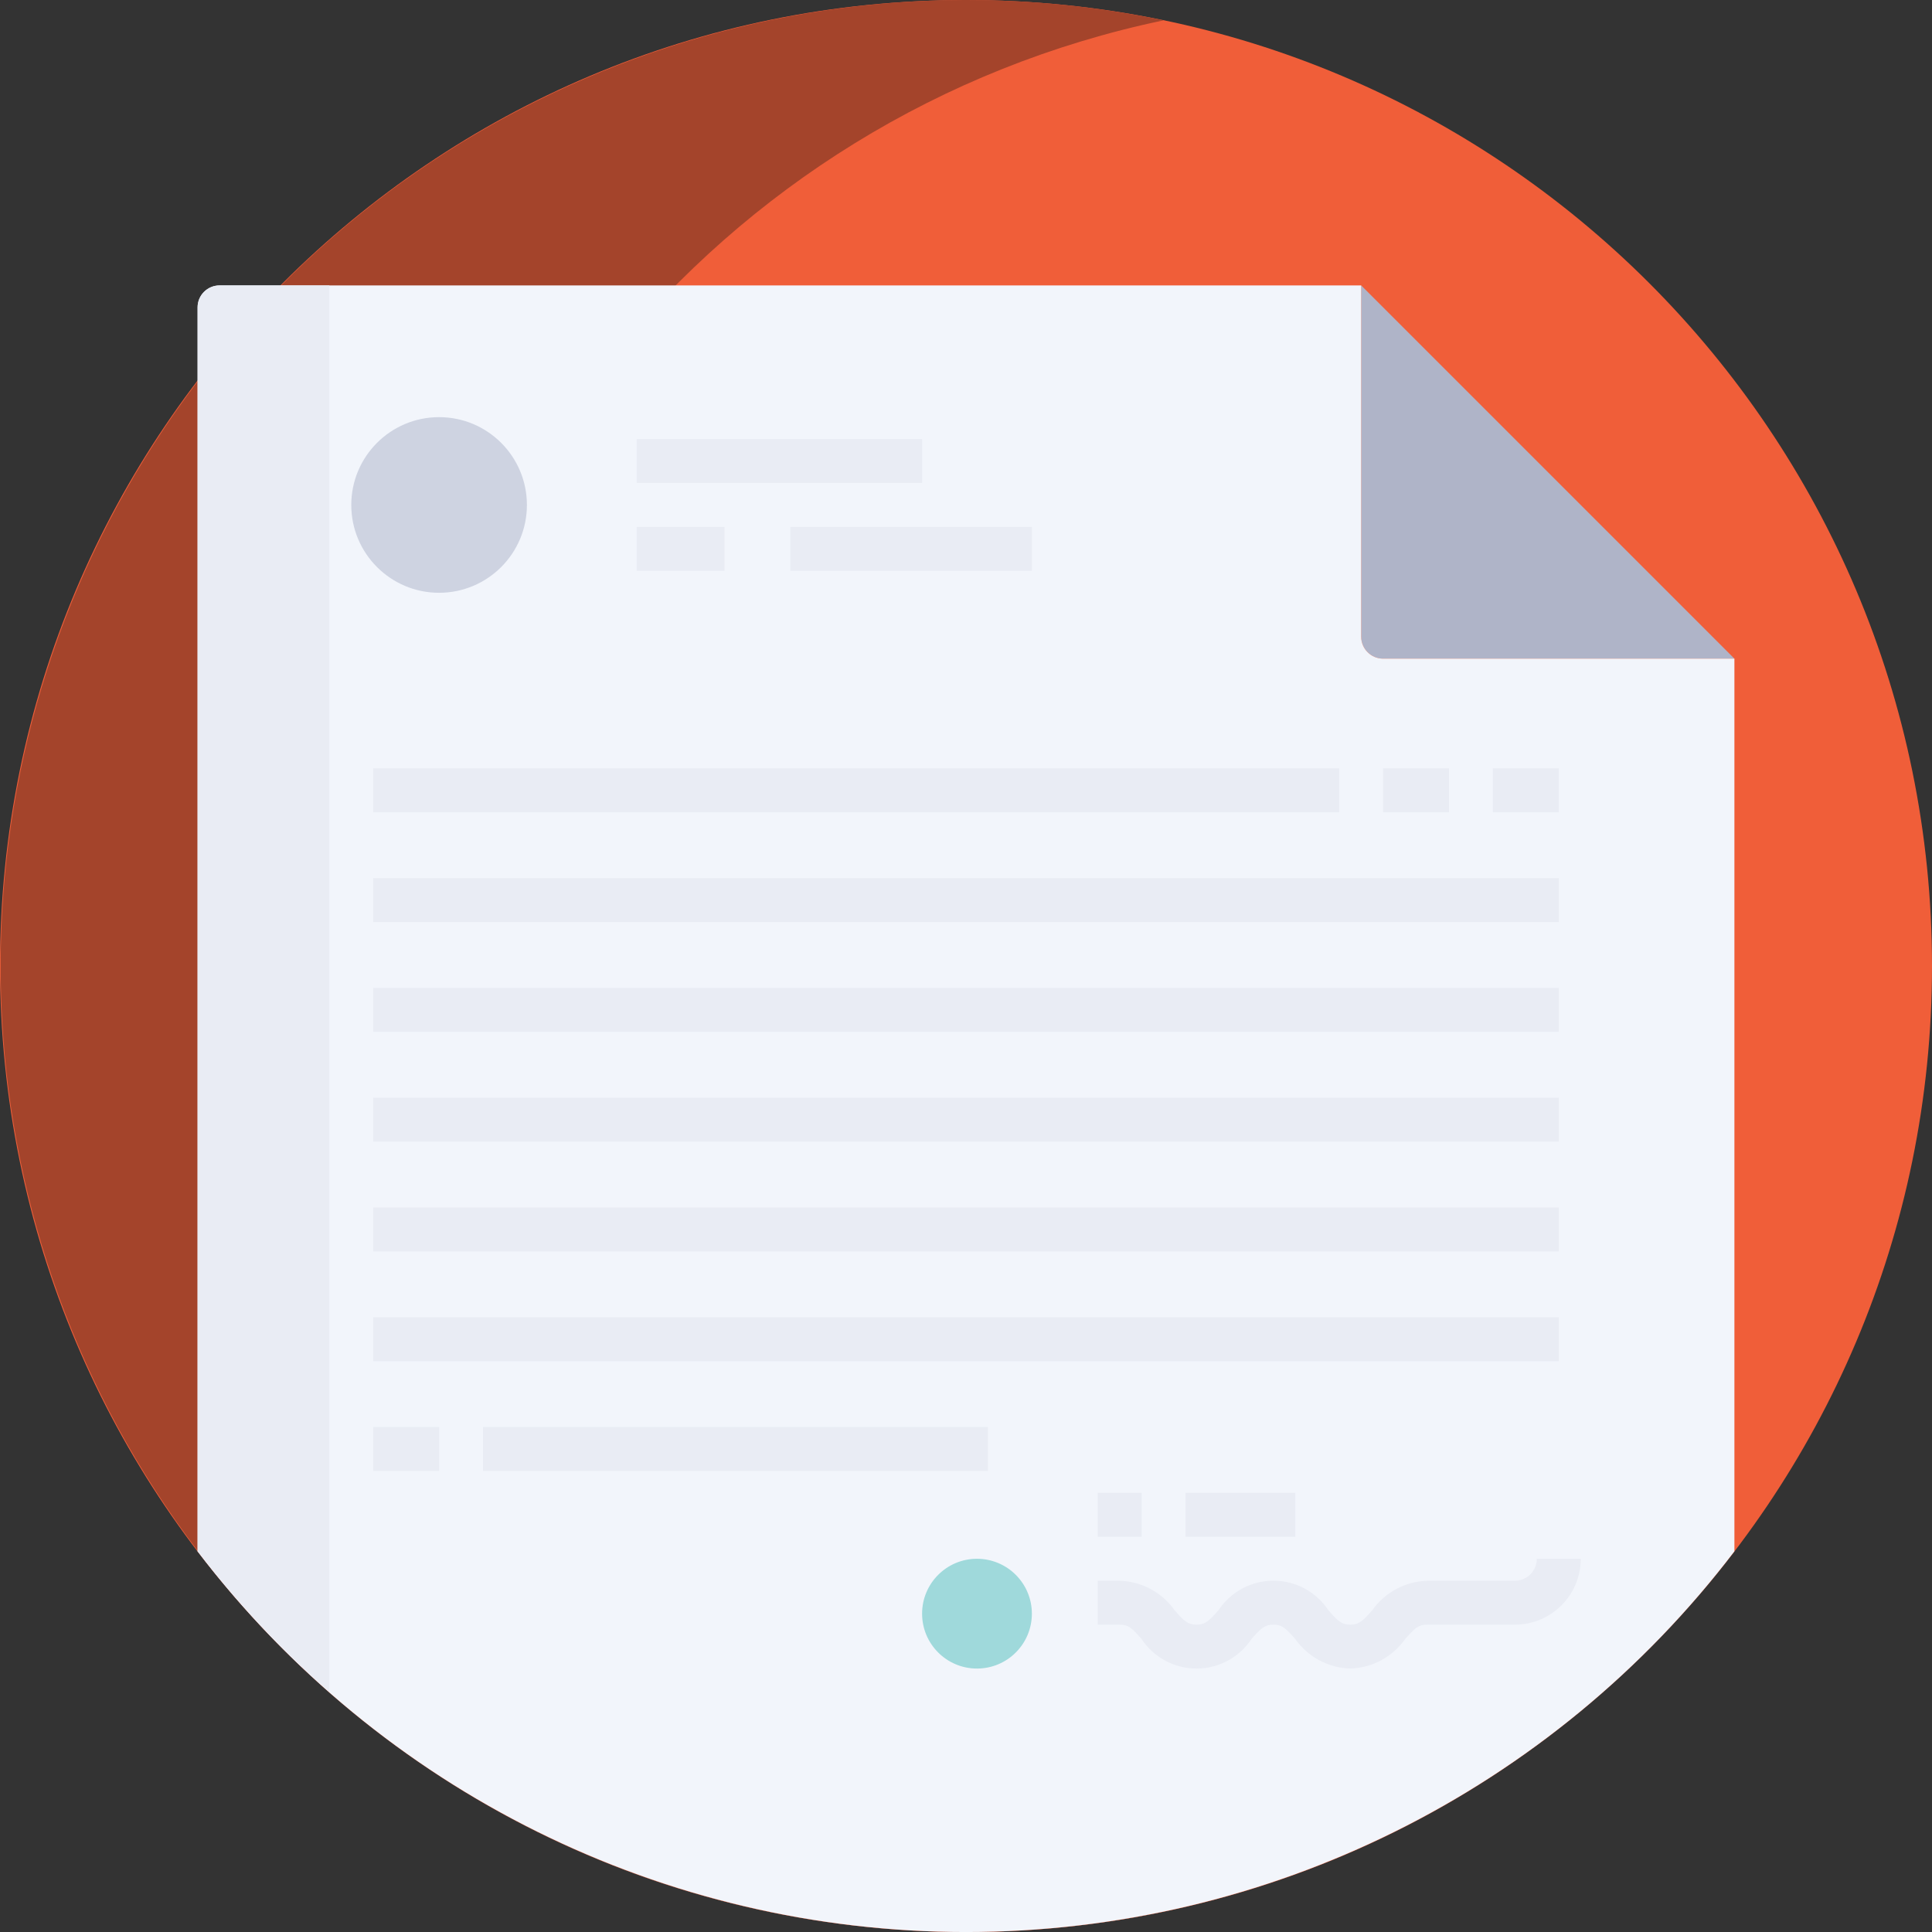
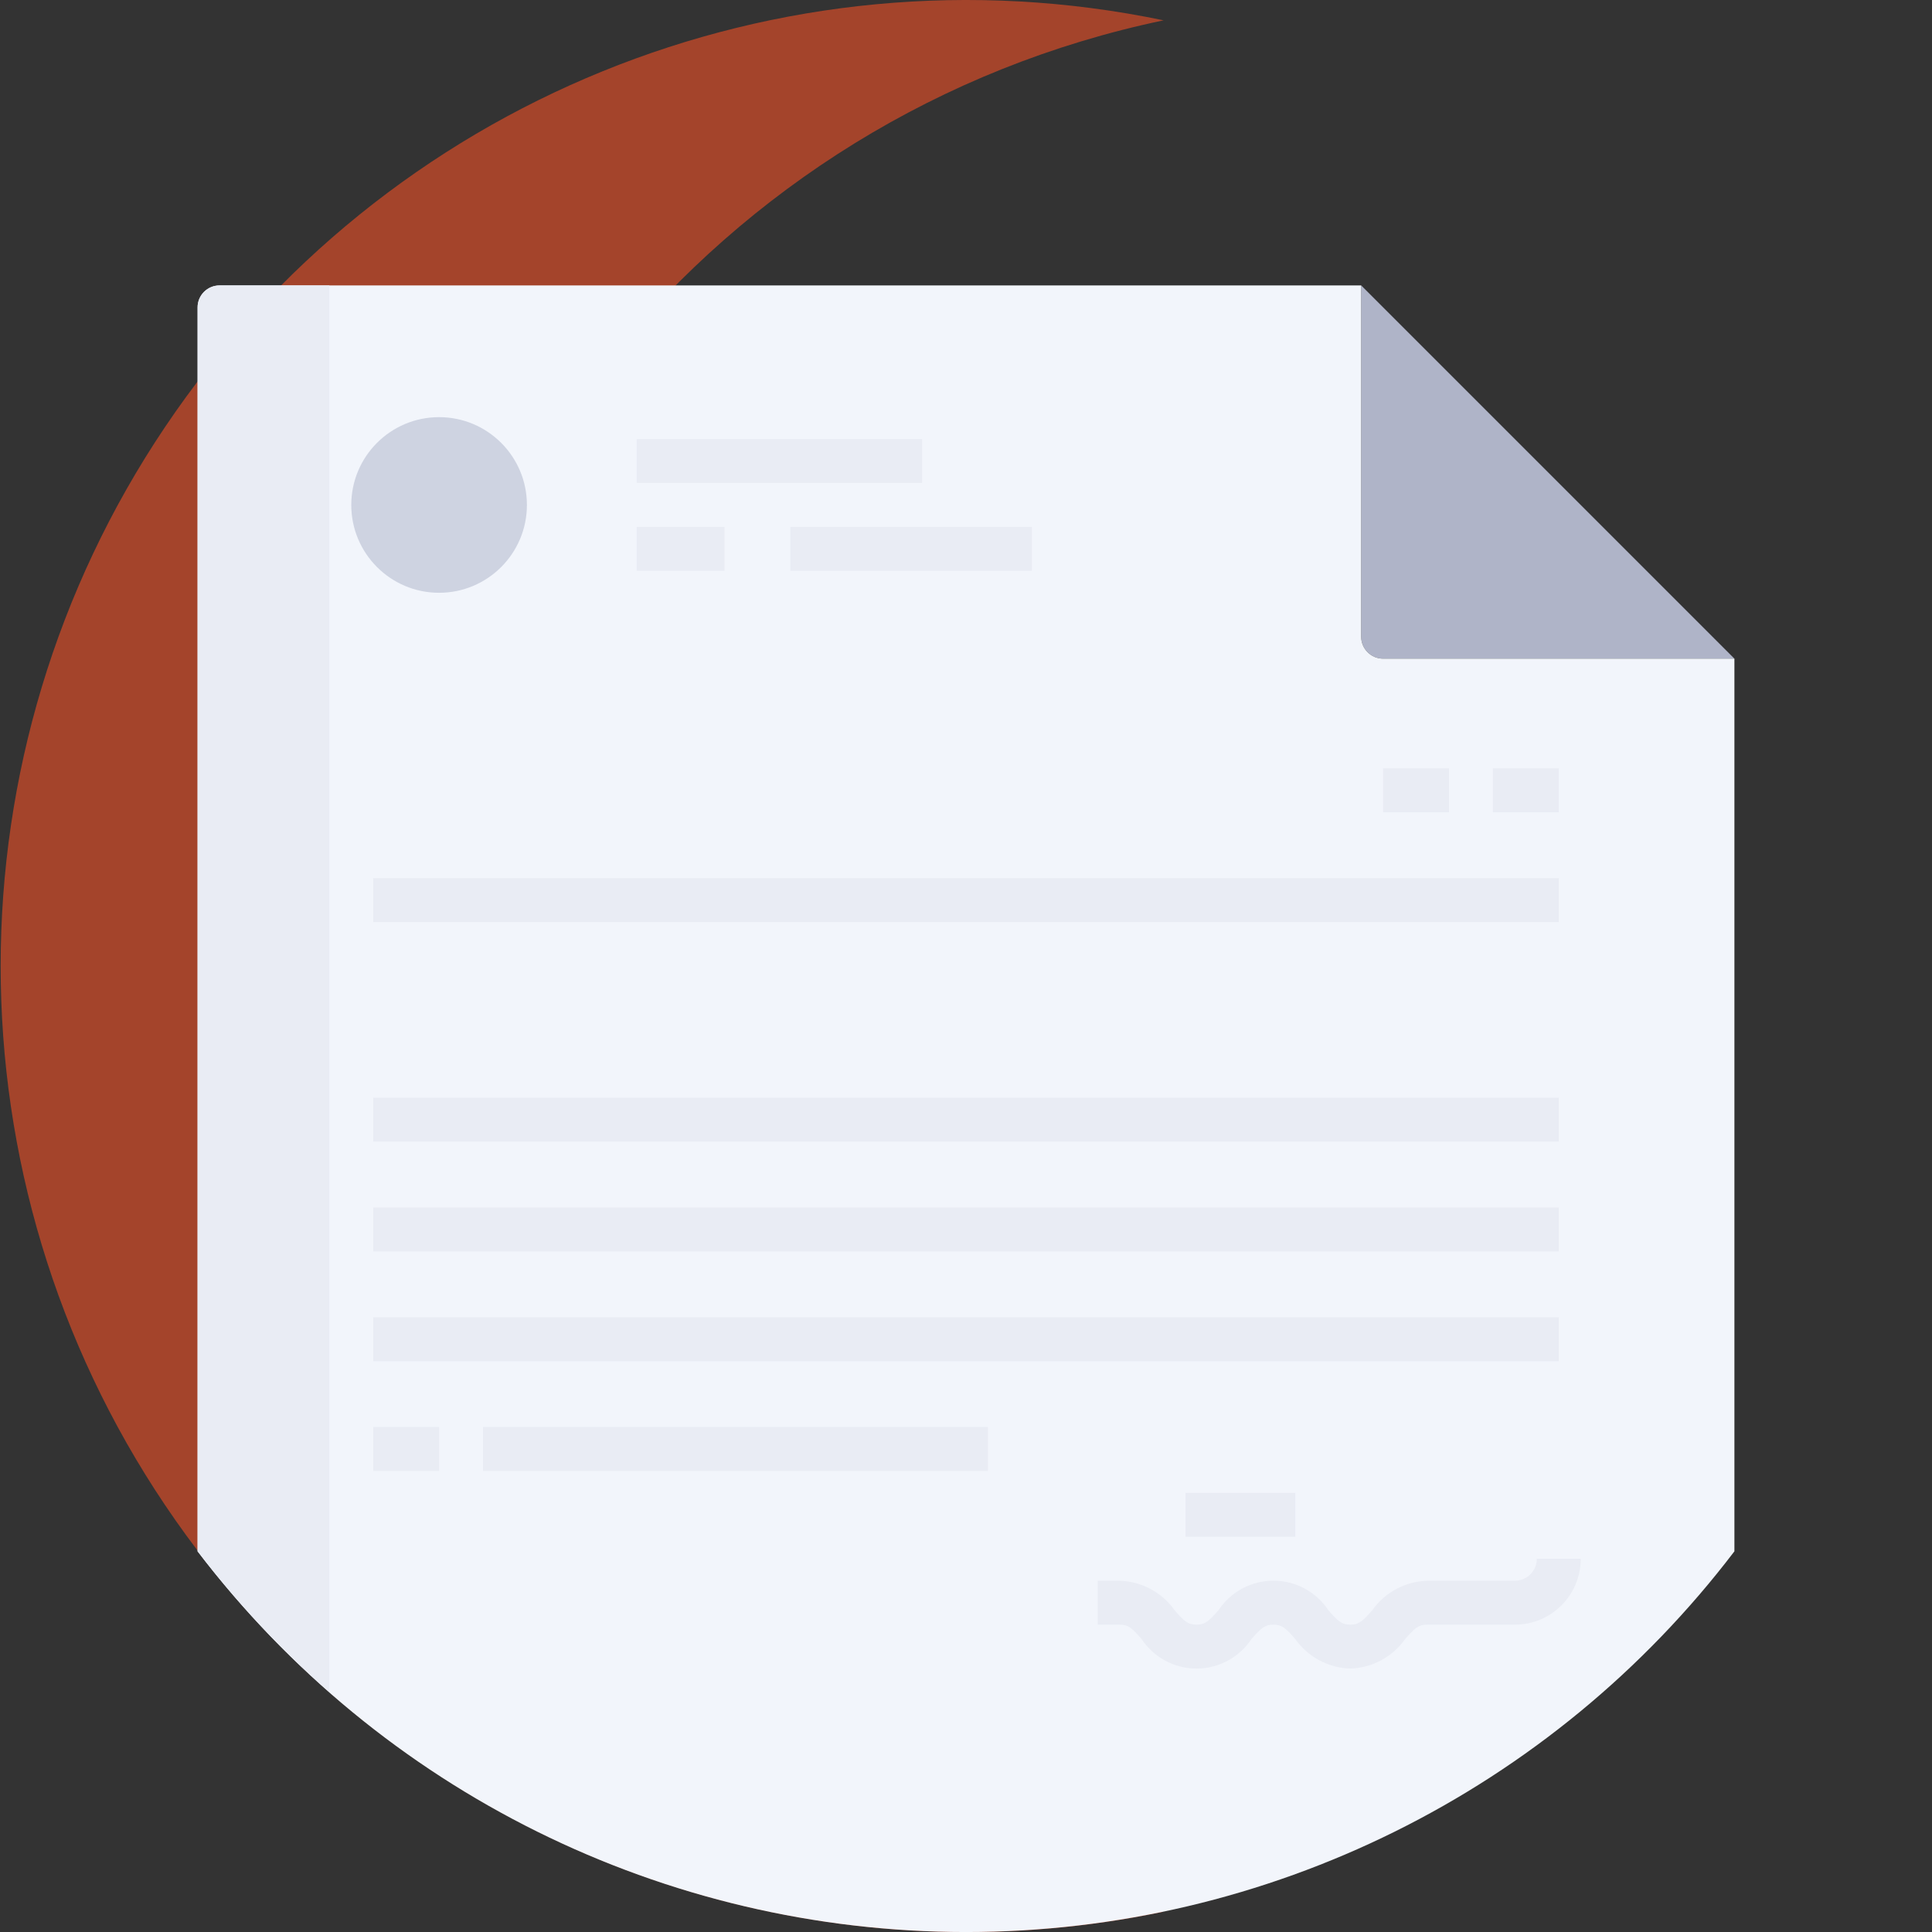
<svg xmlns="http://www.w3.org/2000/svg" width="84" height="84" viewBox="0 0 84 84" fill="none">
  <rect x="0" y="0" width="84" height="84" fill="#333333" stroke="none" />
  <g clip-path="url(#clip0_205_2608)">
-     <path d="M84 42C84 65.196 65.196 84 42 84C18.804 84 0 65.196 0 42C0 18.804 18.804 0 42 0C65.196 0 84 18.804 84 42Z" fill="#F05E39" />
    <path d="M17.182 42.002C17.184 22.117 31.127 4.957 50.591 0.884C33.871 -2.598 16.708 4.392 7.177 18.564C-2.354 32.736 -2.354 51.268 7.177 65.44C16.708 79.612 33.871 86.602 50.591 83.12C31.127 79.047 17.184 61.887 17.182 42.002Z" fill="#A4442B" />
    <path d="M75.409 28.637H60.136C59.609 28.637 59.182 28.21 59.182 27.682V12.41L75.409 28.637Z" fill="#AFB4C8" />
    <path d="M75.409 28.637V67.449C67.466 77.879 55.11 84.001 42 84.001C28.89 84.001 16.533 77.879 8.591 67.449V13.364C8.591 12.838 9.018 12.41 9.546 12.41H59.182V27.682C59.182 28.21 59.609 28.637 60.136 28.637H75.409Z" fill="#F2F5FB" />
    <path d="M12.409 12.41H9.546C9.018 12.41 8.591 12.838 8.591 13.364V67.449C10.292 69.673 12.211 71.722 14.318 73.565V12.41H12.409Z" fill="#E9ECF4" />
    <path d="M22.909 21.955C22.909 24.063 21.199 25.773 19.091 25.773C16.982 25.773 15.273 24.063 15.273 21.955C15.273 19.846 16.982 18.137 19.091 18.137C21.199 18.137 22.909 19.846 22.909 21.955Z" fill="#CED3E1" />
-     <path d="M44.864 70.16C44.864 71.478 43.796 72.546 42.477 72.546C41.159 72.546 40.091 71.478 40.091 70.16C40.091 68.842 41.159 67.773 42.477 67.773C43.796 67.773 44.864 68.842 44.864 70.16Z" fill="#9FD9DB" />
    <path d="M27.682 19.09H40.091V20.999H27.682V19.09Z" fill="#E9ECF4" />
    <path d="M27.682 22.91H31.5V24.819H27.682V22.91Z" fill="#E9ECF4" />
    <path d="M34.364 22.91H44.864V24.819H34.364V22.91Z" fill="#E9ECF4" />
-     <path d="M16.227 33.406H58.227V35.316H16.227V33.406Z" fill="#E9ECF4" />
    <path d="M60.136 33.406H63V35.316H60.136V33.406Z" fill="#E9ECF4" />
    <path d="M64.909 33.406H67.772V35.316H64.909V33.406Z" fill="#E9ECF4" />
    <path d="M16.227 62.043H19.091V63.952H16.227V62.043Z" fill="#E9ECF4" />
    <path d="M21 62.043H42.955V63.952H21V62.043Z" fill="#E9ECF4" />
    <path d="M16.227 38.18H67.773V40.089H16.227V38.18Z" fill="#E9ECF4" />
-     <path d="M16.227 42.953H67.773V44.862H16.227V42.953Z" fill="#E9ECF4" />
    <path d="M16.227 47.727H67.773V49.635H16.227V47.727Z" fill="#E9ECF4" />
    <path d="M16.227 52.5H67.773V54.409H16.227V52.5Z" fill="#E9ECF4" />
    <path d="M16.227 57.273H67.773V59.183H16.227V57.273Z" fill="#E9ECF4" />
    <path d="M58.705 72.546C57.752 72.517 56.869 72.043 56.318 71.266C55.902 70.788 55.736 70.637 55.364 70.637C54.992 70.637 54.828 70.791 54.409 71.266C53.879 72.065 52.983 72.546 52.023 72.546C51.063 72.546 50.167 72.065 49.636 71.266C49.222 70.788 49.057 70.637 48.686 70.637H47.727V68.728H48.682C49.635 68.756 50.518 69.231 51.068 70.009C51.484 70.486 51.648 70.637 52.023 70.637C52.398 70.637 52.559 70.484 52.978 70.009C53.508 69.207 54.405 68.725 55.366 68.725C56.328 68.725 57.225 69.207 57.755 70.009C58.172 70.486 58.337 70.638 58.709 70.638C59.082 70.638 59.247 70.484 59.664 70.01C60.213 69.233 61.094 68.759 62.045 68.728H65.864C66.391 68.728 66.818 68.301 66.818 67.773H68.728C68.728 69.355 67.446 70.637 65.864 70.637H62.045C61.673 70.637 61.508 70.791 61.091 71.266C60.541 72.044 59.657 72.518 58.705 72.546Z" fill="#E9ECF4" />
-     <path d="M47.727 64.906H49.636V66.816H47.727V64.906Z" fill="#E9ECF4" />
    <path d="M51.545 64.906H56.318V66.816H51.545V64.906Z" fill="#E9ECF4" />
  </g>
  <defs>
    <clipPath id="clip0_205_2608">
      <rect width="84" height="84" fill="white" />
    </clipPath>
  </defs>
</svg>